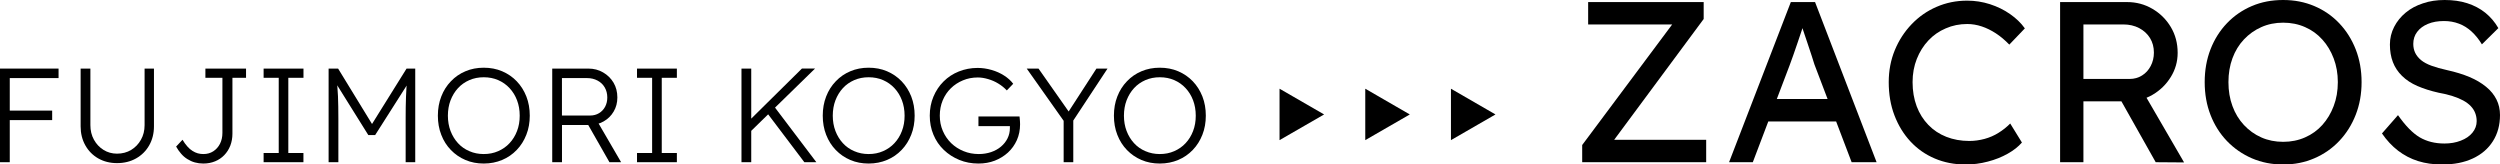
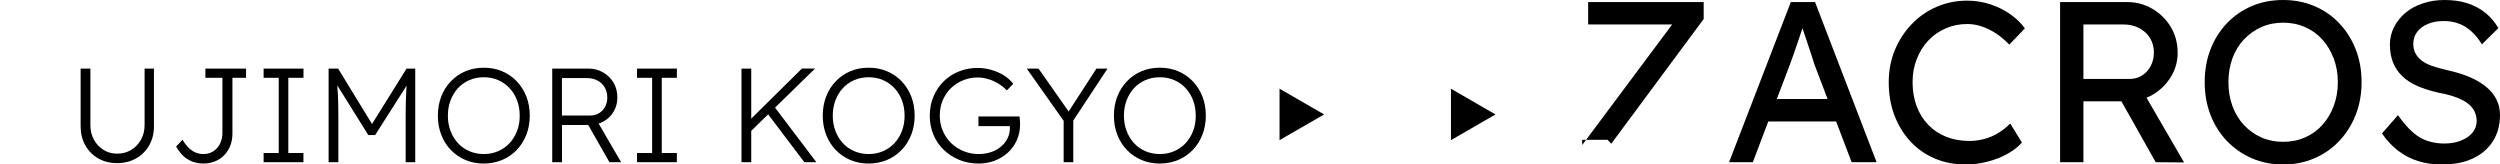
<svg xmlns="http://www.w3.org/2000/svg" version="1.1" id="レイヤー_1" x="0px" y="0px" viewBox="0 0 57.888 3.809" style="enable-background:new 0 0 57.888 3.809;" xml:space="preserve">
  <g>
    <g>
-       <path d="M0,3.756v-2.168h0.226v2.168H0z M0.114,1.808V1.588h1.242v0.22H0.114z M0.118,2.78V2.561h1.09v0.22    H0.118z" />
      <path d="M2.709,3.777c-0.161,0-0.305-0.036-0.434-0.109c-0.128-0.073-0.228-0.175-0.3-0.304    S1.867,3.089,1.867,2.926V1.588h0.226v1.31c0,0.126,0.027,0.238,0.082,0.337C2.23,3.335,2.304,3.413,2.397,3.471    s0.197,0.087,0.312,0.087c0.124,0,0.233-0.029,0.329-0.087C3.133,3.413,3.208,3.335,3.264,3.235    c0.056-0.099,0.084-0.211,0.084-0.337V1.588h0.217v1.338c0,0.163-0.037,0.31-0.11,0.439    S3.28,3.595,3.151,3.668S2.875,3.777,2.709,3.777z" />
      <path d="M4.707,3.787c-0.068,0-0.133-0.009-0.195-0.026S4.392,3.717,4.338,3.683    c-0.054-0.033-0.102-0.075-0.145-0.125c-0.043-0.05-0.082-0.104-0.115-0.164l0.148-0.158    c0.037,0.062,0.075,0.114,0.113,0.156c0.038,0.043,0.077,0.077,0.118,0.102c0.04,0.025,0.081,0.045,0.122,0.056    C4.621,3.562,4.665,3.567,4.71,3.567c0.086,0,0.163-0.021,0.229-0.064c0.066-0.043,0.118-0.101,0.155-0.174    s0.056-0.157,0.056-0.252V1.802H4.756V1.588h0.941v0.214H5.382v1.295c0,0.099-0.017,0.19-0.049,0.275    c-0.033,0.084-0.08,0.158-0.14,0.22S5.062,3.702,4.981,3.735C4.899,3.769,4.808,3.787,4.707,3.787z" />
      <path d="M6.104,3.756V3.542h0.35V1.802H6.104V1.588h0.923v0.214H6.676V3.542h0.35v0.214H6.104z" />
      <path d="M7.609,3.756v-2.168h0.22l0.836,1.366L8.565,2.95l0.849-1.362h0.201v2.168H9.393V2.746    c0-0.185,0.002-0.352,0.008-0.502C9.405,2.096,9.416,1.948,9.433,1.802L9.479,1.882L8.687,3.127H8.528L7.76,1.897    l0.031-0.096C7.808,1.94,7.819,2.082,7.826,2.228C7.832,2.373,7.835,2.546,7.835,2.746v1.01H7.609z" />
      <path d="M11.201,3.787c-0.153,0-0.293-0.027-0.423-0.082c-0.129-0.055-0.241-0.132-0.337-0.231    C10.345,3.375,10.27,3.258,10.218,3.122c-0.053-0.135-0.079-0.283-0.079-0.444c0-0.16,0.026-0.309,0.079-0.444    c0.052-0.135,0.127-0.253,0.223-0.352c0.096-0.101,0.208-0.178,0.337-0.232c0.129-0.055,0.27-0.082,0.423-0.082    c0.155,0,0.297,0.027,0.426,0.082s0.242,0.132,0.338,0.232c0.096,0.1,0.17,0.218,0.223,0.352    c0.053,0.136,0.079,0.284,0.079,0.444c0,0.159-0.026,0.307-0.079,0.441c-0.053,0.136-0.127,0.253-0.223,0.353    c-0.096,0.1-0.209,0.178-0.338,0.232S11.355,3.787,11.201,3.787z M11.201,3.567    c0.122,0,0.233-0.022,0.335-0.067c0.101-0.044,0.189-0.105,0.263-0.185c0.074-0.079,0.132-0.173,0.173-0.281    c0.042-0.108,0.062-0.227,0.062-0.355c0-0.13-0.021-0.249-0.062-0.357c-0.041-0.108-0.099-0.202-0.173-0.281    c-0.074-0.08-0.162-0.142-0.263-0.186c-0.101-0.044-0.212-0.066-0.335-0.066c-0.12,0-0.231,0.022-0.333,0.066    c-0.102,0.045-0.19,0.106-0.263,0.186c-0.073,0.079-0.13,0.173-0.172,0.281    c-0.041,0.108-0.062,0.228-0.062,0.357c0,0.129,0.021,0.247,0.062,0.355c0.042,0.108,0.099,0.202,0.172,0.281    c0.073,0.08,0.161,0.142,0.263,0.185C10.97,3.545,11.081,3.567,11.201,3.567z" />
      <path d="M12.787,3.756v-2.168h0.836c0.126,0,0.24,0.029,0.342,0.089c0.102,0.059,0.183,0.138,0.242,0.238    c0.059,0.1,0.088,0.214,0.088,0.342c0,0.12-0.028,0.229-0.085,0.325c-0.057,0.098-0.135,0.174-0.234,0.23    s-0.21,0.083-0.335,0.083h-0.628v0.861H12.787z M13.013,2.675h0.653c0.076,0,0.144-0.018,0.204-0.054    c0.06-0.036,0.107-0.086,0.141-0.148c0.034-0.064,0.051-0.135,0.051-0.216c0-0.087-0.02-0.164-0.059-0.232    c-0.039-0.067-0.094-0.121-0.166-0.159s-0.152-0.058-0.243-0.058h-0.582V2.675z M14.112,3.756l-0.542-0.951    l0.214-0.077l0.598,1.028H14.112z" />
      <path d="M14.75,3.756V3.542h0.35V1.802H14.75V1.588h0.923v0.214h-0.35V3.542h0.35v0.214H14.75z" />
      <path d="M17.169,3.756v-2.168h0.226v2.168H17.169z M17.333,3.09l-0.009-0.273l1.245-1.23h0.304L17.333,3.09z     M18.625,3.756l-0.88-1.164l0.164-0.149l0.994,1.313H18.625z" />
      <path d="M20.113,3.787c-0.153,0-0.293-0.027-0.423-0.082c-0.129-0.055-0.241-0.132-0.337-0.231    c-0.096-0.099-0.17-0.216-0.223-0.352c-0.053-0.135-0.079-0.283-0.079-0.444c0-0.16,0.026-0.309,0.079-0.444    c0.052-0.135,0.127-0.253,0.223-0.352c0.096-0.101,0.208-0.178,0.337-0.232c0.129-0.055,0.27-0.082,0.423-0.082    c0.155,0,0.297,0.027,0.426,0.082s0.242,0.132,0.338,0.232c0.096,0.1,0.17,0.218,0.223,0.352    c0.053,0.136,0.079,0.284,0.079,0.444c0,0.159-0.026,0.307-0.079,0.441c-0.053,0.136-0.127,0.253-0.223,0.353    c-0.096,0.1-0.209,0.178-0.338,0.232S20.268,3.787,20.113,3.787z M20.113,3.567    c0.122,0,0.233-0.022,0.335-0.067c0.101-0.044,0.189-0.105,0.263-0.185c0.074-0.079,0.132-0.173,0.173-0.281    c0.042-0.108,0.062-0.227,0.062-0.355c0-0.13-0.021-0.249-0.062-0.357c-0.041-0.108-0.099-0.202-0.173-0.281    c-0.074-0.08-0.162-0.142-0.263-0.186c-0.101-0.044-0.212-0.066-0.335-0.066c-0.12,0-0.231,0.022-0.333,0.066    c-0.102,0.045-0.19,0.106-0.263,0.186c-0.073,0.079-0.13,0.173-0.172,0.281    c-0.041,0.108-0.062,0.228-0.062,0.357c0,0.129,0.021,0.247,0.062,0.355c0.042,0.108,0.099,0.202,0.172,0.281    c0.073,0.08,0.161,0.142,0.263,0.185C19.883,3.545,19.994,3.567,20.113,3.567z" />
      <path d="M22.656,3.787c-0.159,0-0.307-0.028-0.443-0.084S21.957,3.57,21.854,3.471    c-0.103-0.099-0.184-0.216-0.24-0.352c-0.057-0.135-0.085-0.282-0.085-0.441c0-0.158,0.028-0.306,0.085-0.44    c0.057-0.136,0.135-0.253,0.235-0.352c0.1-0.1,0.218-0.177,0.353-0.231s0.28-0.082,0.435-0.082    c0.109,0,0.217,0.016,0.324,0.047s0.203,0.074,0.29,0.13c0.087,0.056,0.157,0.119,0.21,0.19l-0.148,0.154    c-0.058-0.061-0.123-0.115-0.197-0.159c-0.073-0.045-0.151-0.079-0.234-0.103    c-0.083-0.025-0.163-0.038-0.241-0.038c-0.124,0-0.239,0.022-0.345,0.067c-0.106,0.044-0.2,0.105-0.28,0.184    c-0.081,0.079-0.143,0.172-0.188,0.28s-0.067,0.227-0.067,0.354c0,0.126,0.023,0.243,0.07,0.352    s0.111,0.203,0.194,0.284C22.107,3.394,22.203,3.456,22.312,3.5c0.109,0.045,0.227,0.067,0.353,0.067    c0.102,0,0.196-0.016,0.284-0.045c0.087-0.03,0.164-0.072,0.229-0.127s0.116-0.119,0.152-0.192    s0.054-0.152,0.054-0.237V2.852l0.053,0.068h-0.781V2.696h0.951c0.002,0.015,0.004,0.033,0.006,0.055    s0.004,0.044,0.005,0.066s0.002,0.044,0.002,0.062c0,0.132-0.025,0.254-0.074,0.365    c-0.05,0.111-0.118,0.207-0.206,0.288c-0.088,0.08-0.19,0.143-0.305,0.188    C22.918,3.765,22.792,3.787,22.656,3.787z" />
      <path d="M24.629,3.756V2.675l0.021,0.152l-0.876-1.239h0.273l0.731,1.041L24.716,2.626l0.672-1.038h0.257    l-0.839,1.273l0.046-0.211v1.105H24.629z" />
      <path d="M26.855,3.787c-0.153,0-0.293-0.027-0.423-0.082c-0.129-0.055-0.241-0.132-0.337-0.231    c-0.096-0.099-0.17-0.216-0.223-0.352c-0.053-0.135-0.079-0.283-0.079-0.444c0-0.16,0.026-0.309,0.079-0.444    c0.052-0.135,0.127-0.253,0.223-0.352c0.096-0.101,0.208-0.178,0.337-0.232c0.129-0.055,0.27-0.082,0.423-0.082    c0.155,0,0.297,0.027,0.426,0.082s0.242,0.132,0.338,0.232c0.096,0.1,0.17,0.218,0.223,0.352    c0.053,0.136,0.079,0.284,0.079,0.444c0,0.159-0.026,0.307-0.079,0.441c-0.053,0.136-0.127,0.253-0.223,0.353    c-0.096,0.1-0.209,0.178-0.338,0.232S27.01,3.787,26.855,3.787z M26.855,3.567    c0.122,0,0.233-0.022,0.335-0.067c0.101-0.044,0.189-0.105,0.263-0.185c0.074-0.079,0.132-0.173,0.173-0.281    c0.042-0.108,0.062-0.227,0.062-0.355c0-0.13-0.021-0.249-0.062-0.357c-0.041-0.108-0.099-0.202-0.173-0.281    c-0.074-0.08-0.162-0.142-0.263-0.186c-0.101-0.044-0.212-0.066-0.335-0.066c-0.12,0-0.231,0.022-0.333,0.066    c-0.102,0.045-0.19,0.106-0.263,0.186c-0.073,0.079-0.13,0.173-0.172,0.281    c-0.041,0.108-0.062,0.228-0.062,0.357c0,0.129,0.021,0.247,0.062,0.355c0.042,0.108,0.099,0.202,0.172,0.281    c0.073,0.08,0.161,0.142,0.263,0.185C26.625,3.545,26.736,3.567,26.855,3.567z" />
    </g>
    <g>
-       <path d="M36.636,3.756V3.358l2.151-2.882l0.079,0.091h-2.092V0.048h2.675v0.392l-2.14,2.888l-0.085-0.091h2.283    v0.519H36.636z" />
+       <path d="M36.636,3.756V3.358l2.151-2.882l0.079,0.091h-2.092V0.048h2.675v0.392l-2.14,2.888l-0.085-0.091h2.283    H36.636z" />
      <path d="M40.037,3.756l1.43-3.708h0.561l1.425,3.708h-0.578l-0.863-2.268c-0.011-0.035-0.031-0.1-0.061-0.193    c-0.03-0.093-0.065-0.196-0.103-0.31c-0.039-0.113-0.074-0.217-0.105-0.312    c-0.032-0.096-0.053-0.162-0.064-0.201l0.117-0.006c-0.021,0.067-0.047,0.147-0.077,0.239    c-0.03,0.092-0.062,0.186-0.096,0.285c-0.033,0.1-0.066,0.193-0.098,0.284    c-0.032,0.09-0.06,0.168-0.085,0.235l-0.853,2.246H40.037z M40.667,2.812l0.201-0.519h1.695l0.228,0.519H40.667z" />
      <path d="M45.514,3.809c-0.258,0-0.495-0.046-0.712-0.138s-0.405-0.223-0.565-0.395    c-0.159-0.171-0.282-0.373-0.371-0.606s-0.132-0.489-0.132-0.769c0-0.265,0.047-0.511,0.14-0.738    c0.094-0.228,0.224-0.429,0.39-0.602c0.166-0.173,0.358-0.308,0.577-0.402c0.219-0.096,0.456-0.144,0.71-0.144    c0.18,0,0.355,0.027,0.527,0.082c0.171,0.056,0.327,0.131,0.466,0.229c0.14,0.097,0.253,0.207,0.342,0.331    l-0.36,0.376c-0.099-0.102-0.202-0.19-0.31-0.26c-0.107-0.07-0.217-0.124-0.328-0.161    s-0.224-0.056-0.336-0.056c-0.177,0-0.343,0.033-0.498,0.101c-0.155,0.066-0.29,0.16-0.402,0.28    c-0.113,0.12-0.203,0.263-0.268,0.427c-0.065,0.164-0.098,0.344-0.098,0.537c0,0.205,0.032,0.392,0.095,0.56    s0.154,0.311,0.271,0.432c0.116,0.12,0.255,0.212,0.415,0.275s0.338,0.096,0.533,0.096    c0.12,0,0.238-0.017,0.354-0.048c0.117-0.032,0.225-0.079,0.323-0.141c0.099-0.061,0.189-0.133,0.27-0.215    l0.271,0.44c-0.082,0.095-0.191,0.182-0.329,0.259c-0.138,0.078-0.291,0.139-0.461,0.183    C45.858,3.787,45.687,3.809,45.514,3.809z" />
      <path d="M47.702,3.756v-3.708h1.552c0.212,0,0.407,0.052,0.585,0.156c0.178,0.104,0.32,0.244,0.426,0.421    s0.159,0.376,0.159,0.599c0,0.201-0.053,0.388-0.159,0.559c-0.106,0.172-0.247,0.309-0.421,0.411    s-0.37,0.153-0.585,0.153h-1.017v1.409H47.702z M48.243,1.828h1.07c0.106,0,0.201-0.027,0.286-0.08    c0.085-0.053,0.152-0.126,0.201-0.22s0.074-0.197,0.074-0.31c0-0.127-0.03-0.239-0.09-0.337    c-0.06-0.097-0.144-0.174-0.252-0.231c-0.107-0.056-0.229-0.084-0.363-0.084h-0.927V1.828z M49.916,3.756    L48.979,2.093l0.545-0.138l1.049,1.806L49.916,3.756z" />
      <path d="M52.867,3.809c-0.261,0-0.502-0.048-0.723-0.143c-0.221-0.096-0.413-0.229-0.578-0.4    c-0.164-0.171-0.291-0.372-0.381-0.604c-0.09-0.231-0.135-0.484-0.135-0.761c0-0.275,0.045-0.528,0.135-0.76    c0.09-0.231,0.217-0.433,0.381-0.604c0.165-0.172,0.357-0.304,0.578-0.398S52.605,0,52.867,0    s0.502,0.047,0.723,0.141S54.003,0.367,54.167,0.54c0.165,0.174,0.291,0.376,0.381,0.606    c0.09,0.231,0.135,0.483,0.135,0.755c0,0.273-0.045,0.524-0.135,0.755c-0.09,0.231-0.217,0.434-0.381,0.607    c-0.164,0.173-0.356,0.307-0.577,0.402C53.369,3.761,53.128,3.809,52.867,3.809z M52.867,3.284    c0.184,0,0.353-0.034,0.508-0.103c0.156-0.068,0.289-0.165,0.4-0.288c0.111-0.124,0.199-0.27,0.262-0.438    c0.064-0.167,0.096-0.352,0.096-0.554c0-0.197-0.032-0.38-0.096-0.548c-0.064-0.168-0.151-0.314-0.262-0.436    c-0.111-0.124-0.244-0.221-0.4-0.289c-0.155-0.069-0.325-0.103-0.508-0.103s-0.352,0.034-0.506,0.103    C52.207,0.696,52.073,0.792,51.958,0.914s-0.203,0.267-0.265,0.435c-0.062,0.167-0.093,0.352-0.093,0.553    c0,0.202,0.031,0.387,0.093,0.554c0.061,0.168,0.15,0.314,0.265,0.438c0.115,0.123,0.249,0.22,0.403,0.288    C52.514,3.25,52.683,3.284,52.867,3.284z" />
      <path d="M56.548,3.809c-0.202,0-0.387-0.026-0.556-0.079c-0.17-0.053-0.324-0.134-0.464-0.241    s-0.264-0.241-0.373-0.399l0.371-0.424c0.173,0.247,0.341,0.418,0.503,0.514    c0.163,0.095,0.353,0.143,0.572,0.143c0.138,0,0.264-0.021,0.379-0.066c0.115-0.044,0.205-0.105,0.27-0.185    c0.065-0.08,0.098-0.169,0.098-0.268c0-0.067-0.012-0.13-0.035-0.189s-0.057-0.111-0.103-0.159    s-0.104-0.091-0.175-0.13c-0.071-0.038-0.153-0.073-0.247-0.102c-0.093-0.03-0.2-0.056-0.32-0.077    c-0.188-0.042-0.352-0.095-0.493-0.156s-0.26-0.14-0.355-0.233c-0.095-0.093-0.166-0.2-0.212-0.32    s-0.069-0.256-0.069-0.408c0-0.144,0.033-0.28,0.098-0.407s0.154-0.237,0.268-0.331    c0.113-0.094,0.246-0.165,0.4-0.215C56.259,0.024,56.426,0,56.606,0c0.191,0,0.365,0.024,0.522,0.074    c0.157,0.05,0.296,0.123,0.418,0.22c0.122,0.098,0.223,0.217,0.304,0.357l-0.381,0.376    c-0.07-0.116-0.15-0.215-0.238-0.296s-0.186-0.143-0.294-0.183c-0.108-0.041-0.223-0.061-0.347-0.061    c-0.141,0-0.265,0.022-0.371,0.066s-0.189,0.105-0.249,0.185c-0.06,0.079-0.09,0.172-0.09,0.278    c0,0.077,0.015,0.147,0.045,0.209c0.03,0.061,0.075,0.117,0.135,0.167c0.06,0.049,0.14,0.093,0.241,0.13    s0.222,0.071,0.363,0.102c0.194,0.043,0.367,0.096,0.517,0.159s0.278,0.139,0.384,0.226    c0.106,0.086,0.186,0.185,0.241,0.294s0.082,0.23,0.082,0.36c0,0.232-0.055,0.435-0.164,0.606    C57.615,3.442,57.46,3.575,57.261,3.668C57.061,3.762,56.824,3.809,56.548,3.809z" />
    </g>
    <g>
      <polygon points="30.66,2.65 29.628,2.054 29.628,3.245   " />
-       <polygon points="32.644,2.65 31.613,2.054 31.613,3.245   " />
      <polygon points="34.628,2.65 33.597,2.054 33.597,3.245   " />
    </g>
  </g>
  <g>
</g>
  <g>
</g>
  <g>
</g>
  <g>
</g>
  <g>
</g>
  <g>
</g>
</svg>